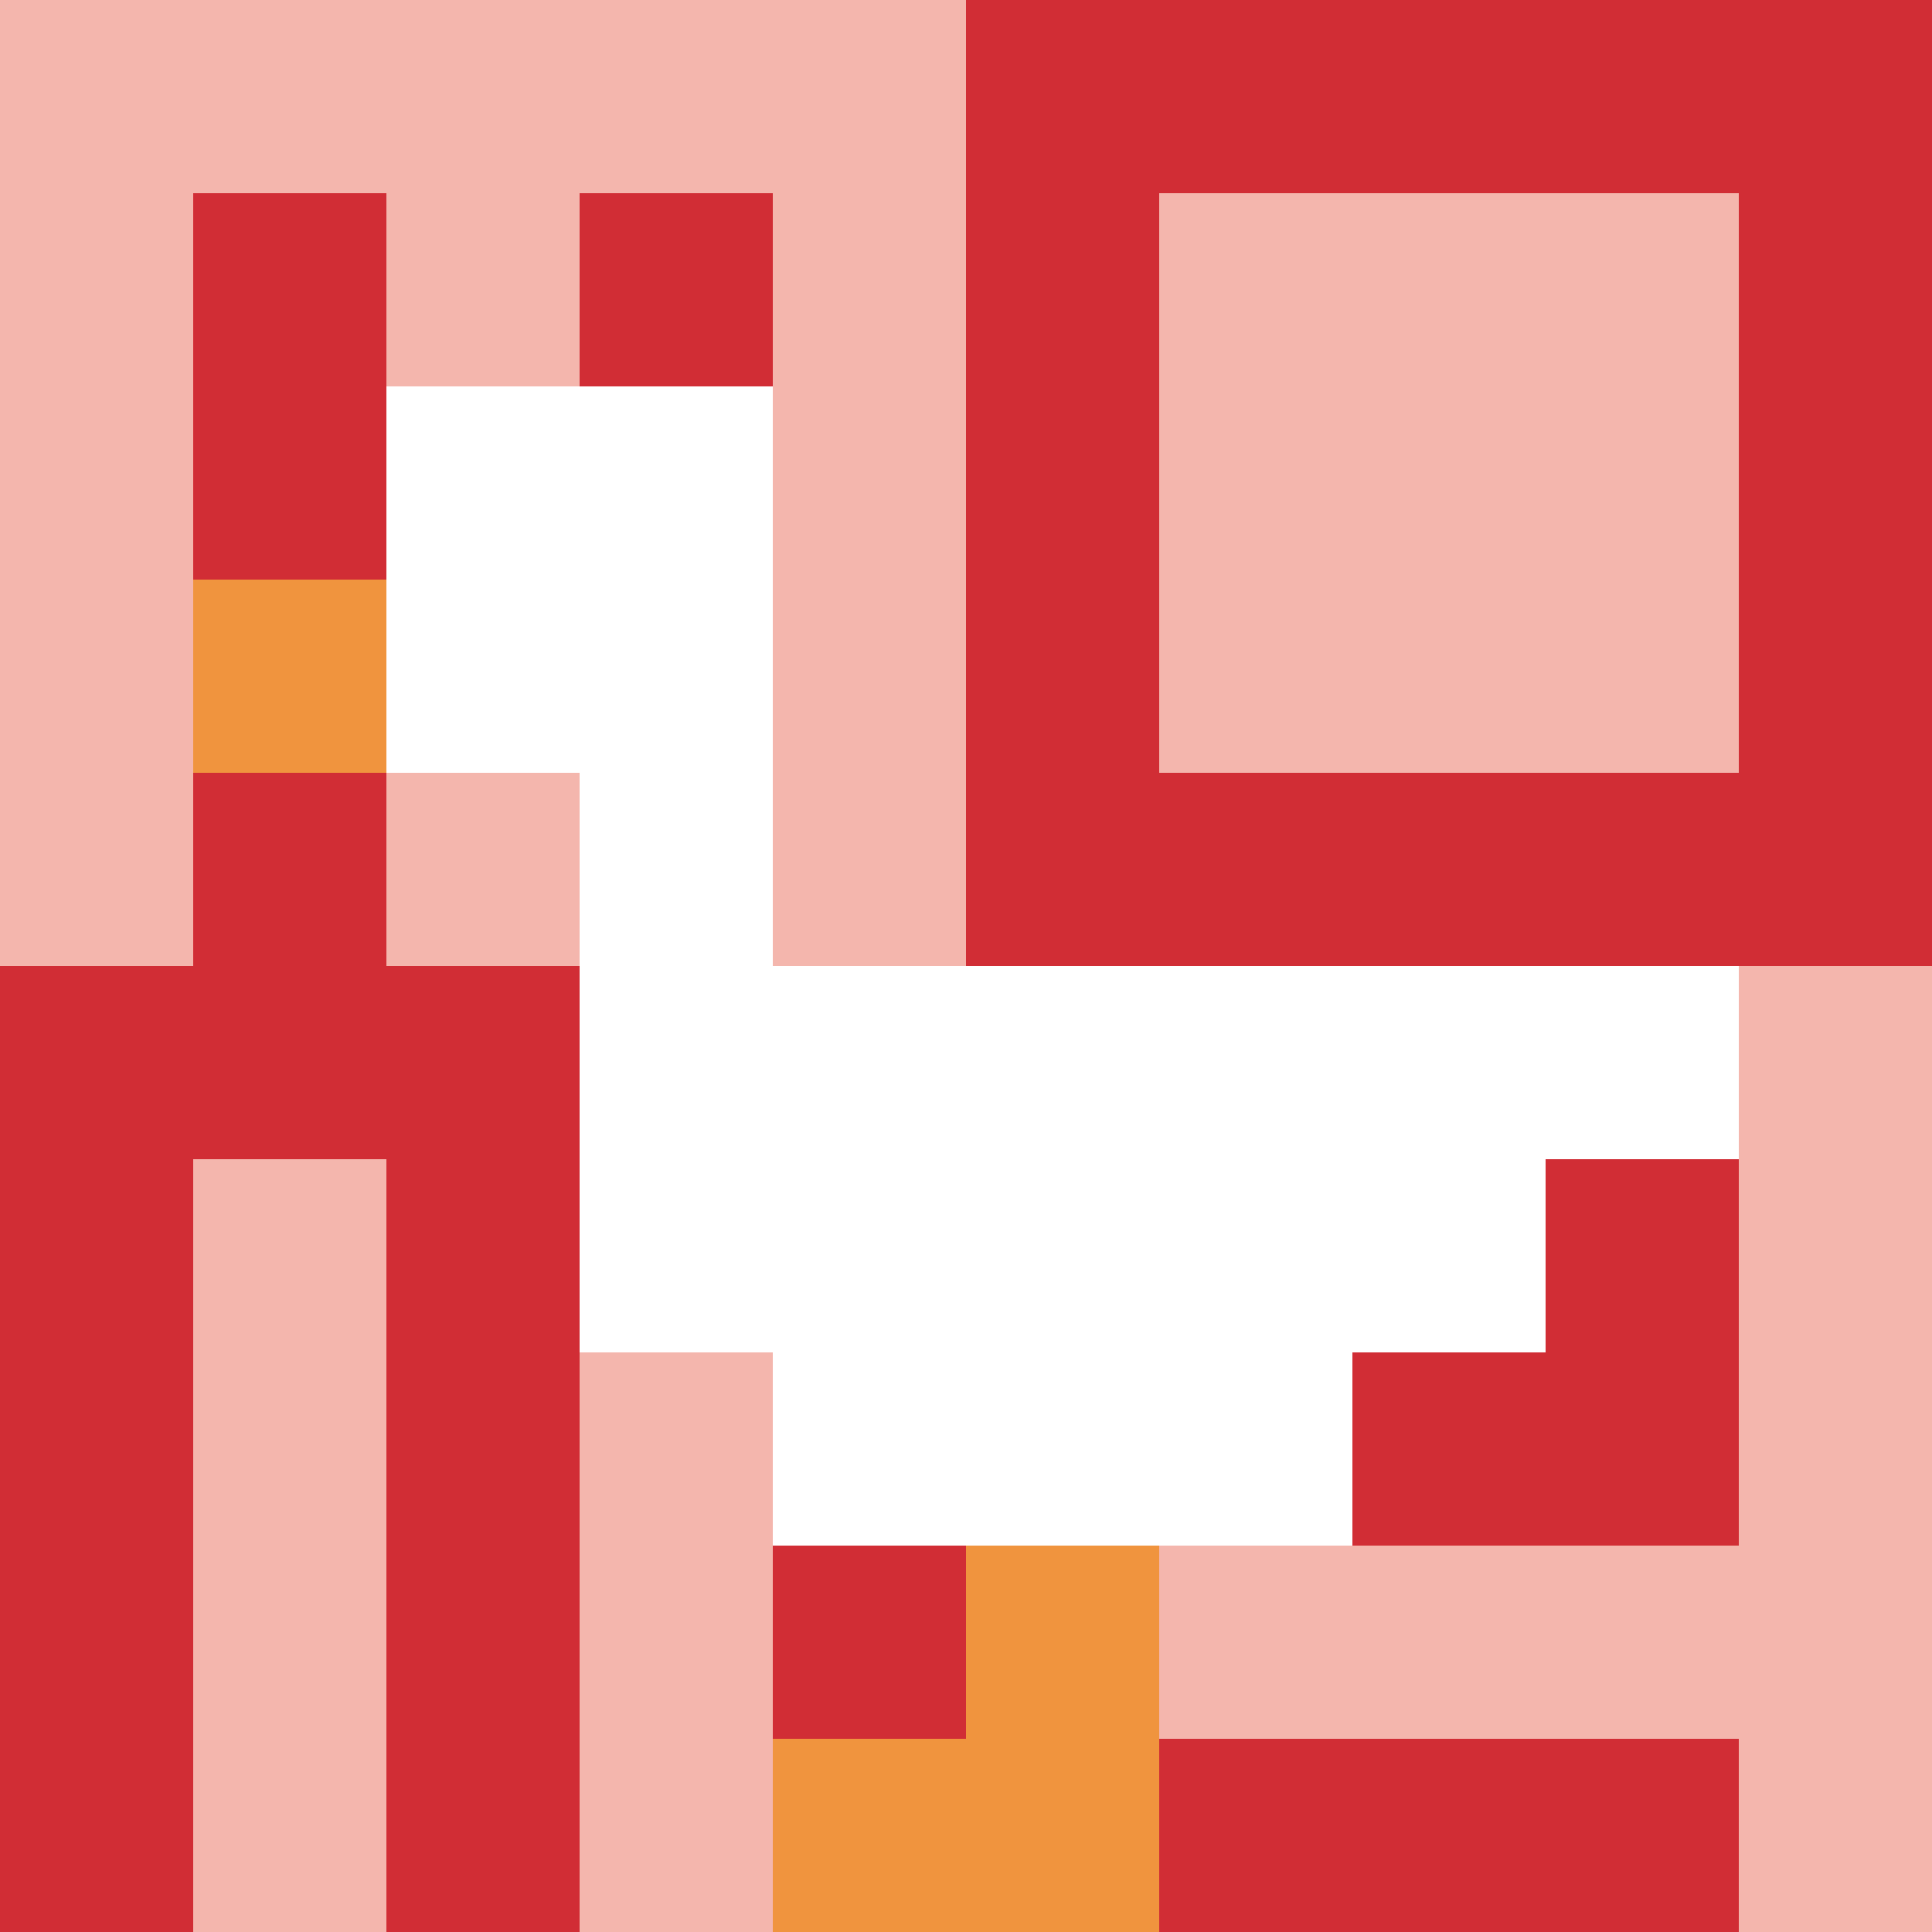
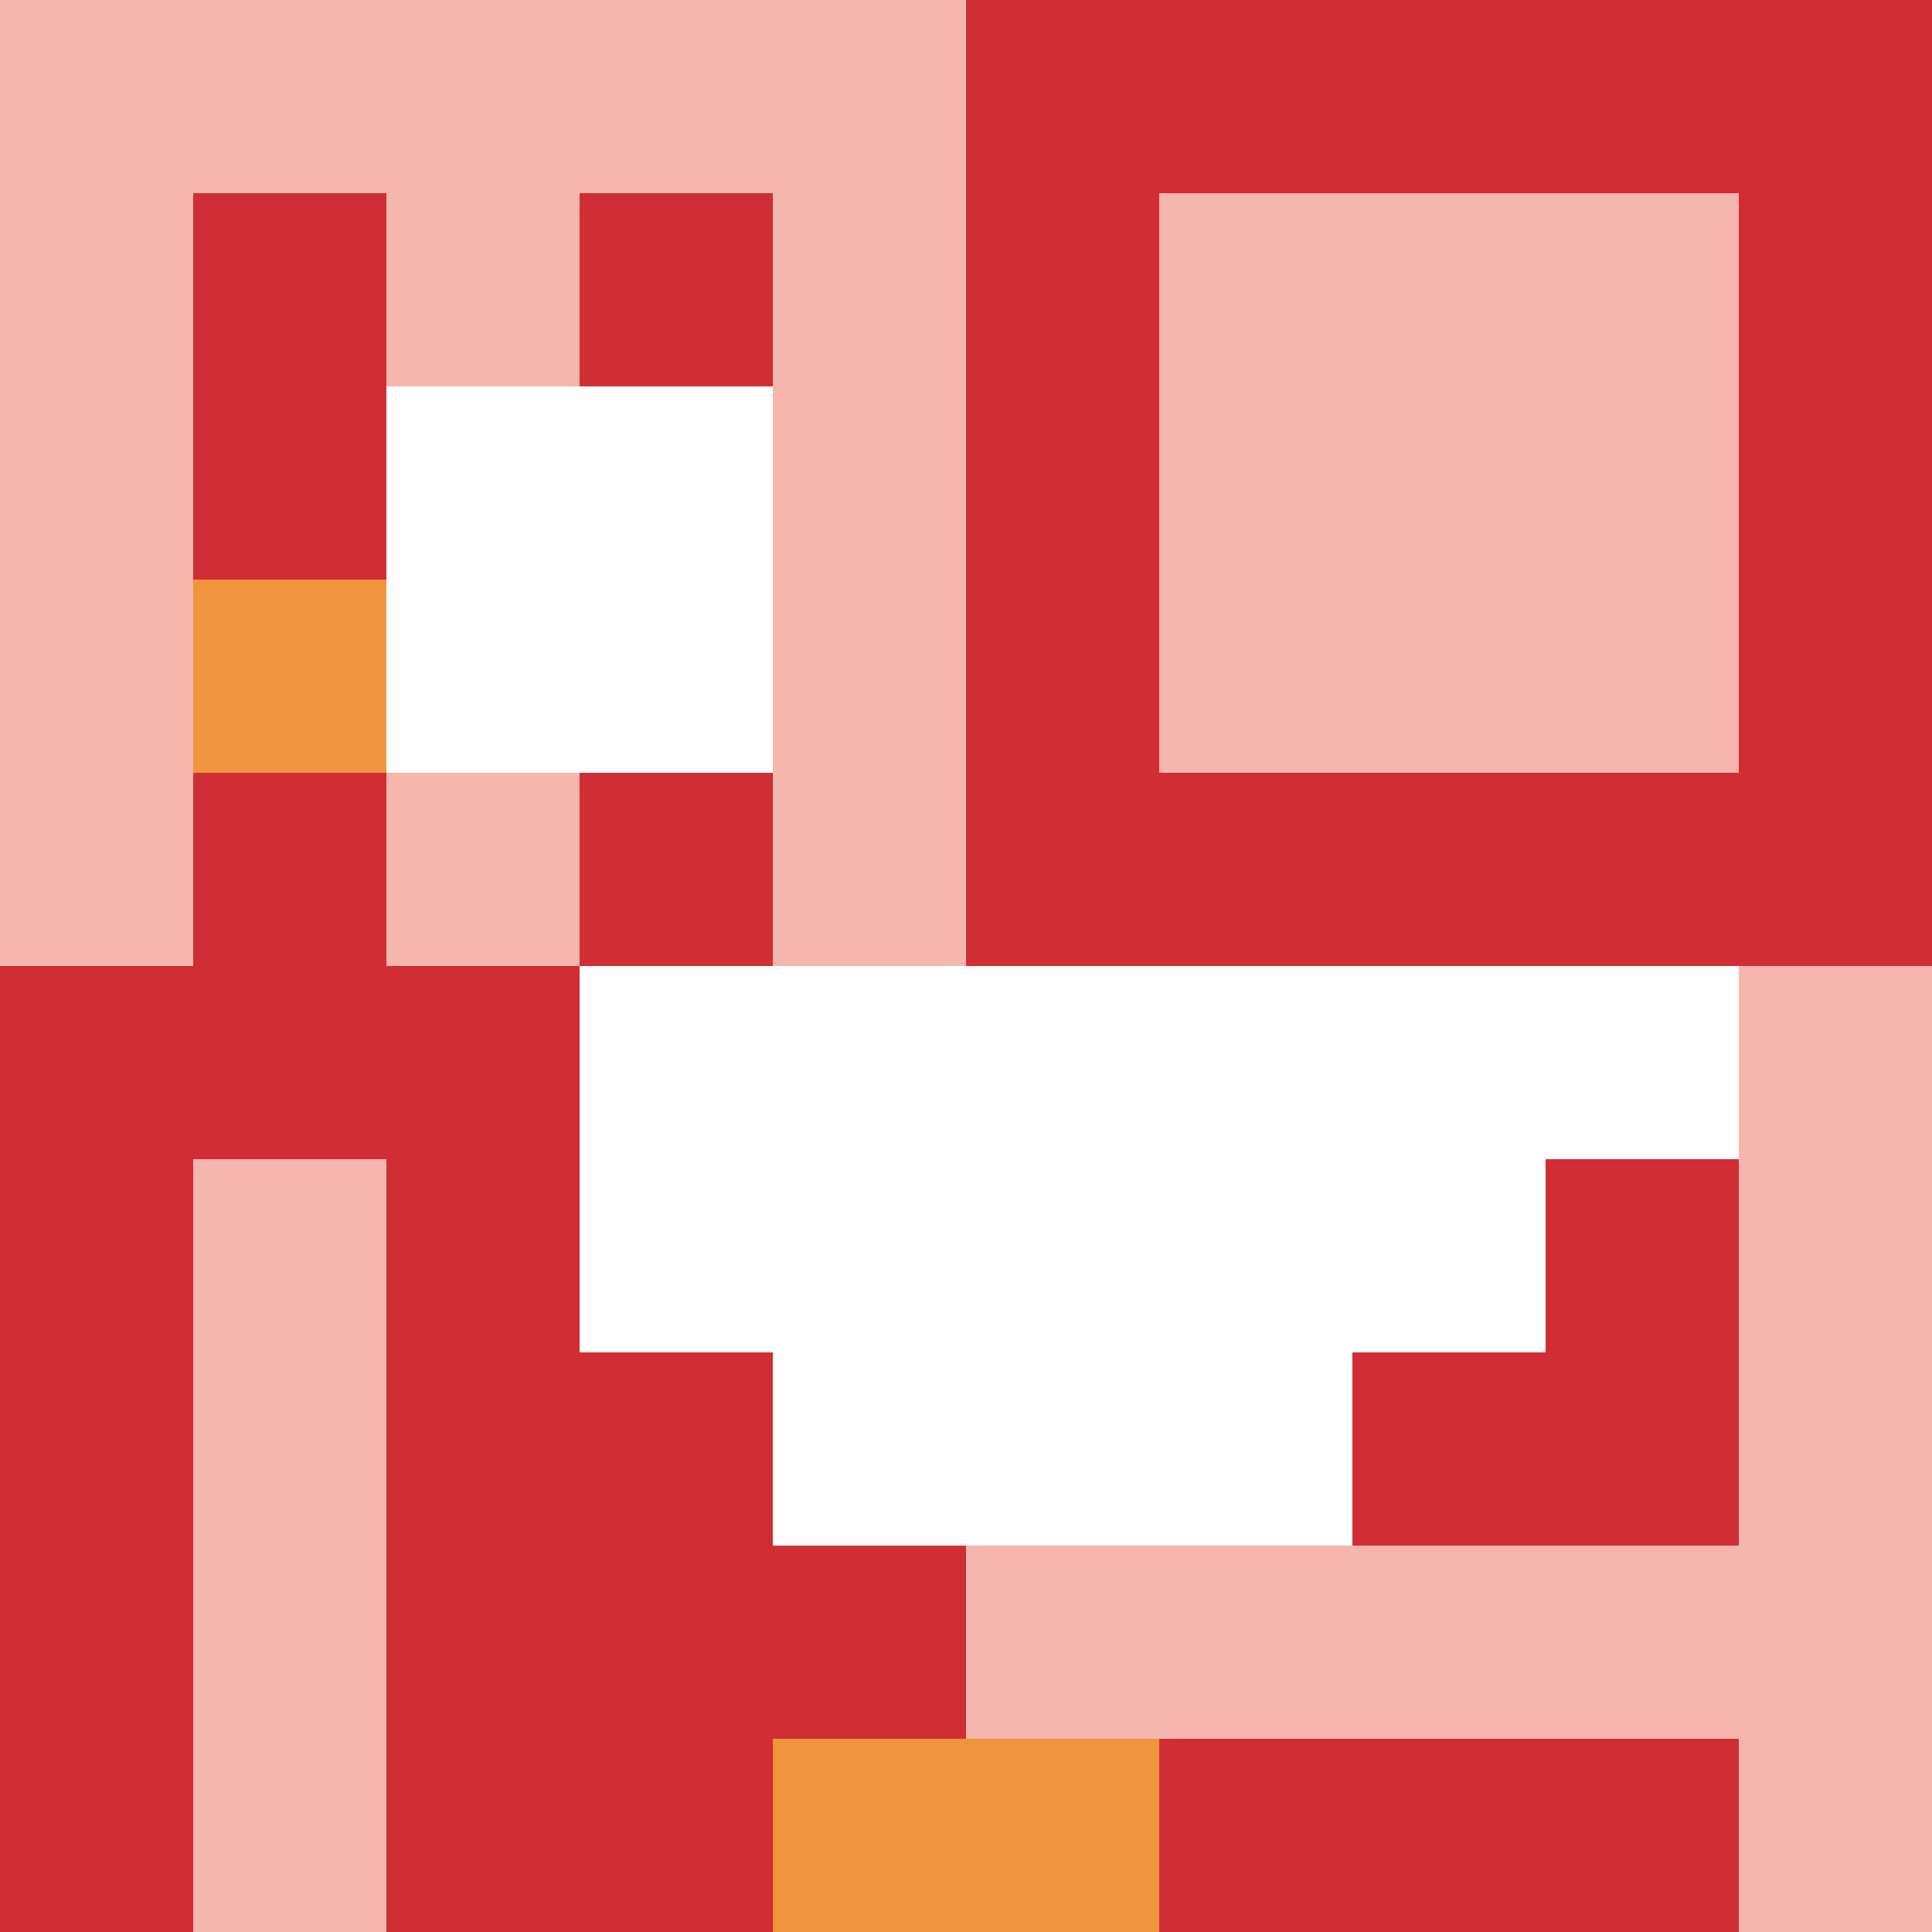
<svg xmlns="http://www.w3.org/2000/svg" version="1.1" width="563" height="563">
  <title>'goose-pfp-312524' by Dmitri Cherniak</title>
  <desc>seed=312524
backgroundColor=#ffffff
padding=20
innerPadding=0
timeout=500
dimension=1
border=false
Save=function(){return n.handleSave()}
frame=179

Rendered at Wed Oct 04 2023 01:10:07 GMT-0400 (Eastern Daylight Time)
Generated in &lt;1ms
</desc>
  <defs />
-   <rect width="100%" height="100%" fill="#ffffff" />
  <g>
    <g id="0-0">
      <rect x="0" y="0" height="563" width="563" fill="#D12D35" />
      <g>
        <rect id="0-0-0-0-5-1" x="0" y="0" width="281.5" height="56.3" fill="#F4B6AD" />
        <rect id="0-0-0-0-1-5" x="0" y="0" width="56.3" height="281.5" fill="#F4B6AD" />
        <rect id="0-0-2-0-1-5" x="112.6" y="0" width="56.3" height="281.5" fill="#F4B6AD" />
        <rect id="0-0-4-0-1-5" x="225.2" y="0" width="56.3" height="281.5" fill="#F4B6AD" />
        <rect id="0-0-6-1-3-3" x="337.8" y="56.3" width="168.9" height="168.9" fill="#F4B6AD" />
        <rect id="0-0-1-6-1-4" x="56.3" y="337.8" width="56.3" height="225.2" fill="#F4B6AD" />
-         <rect id="0-0-3-6-1-4" x="168.9" y="337.8" width="56.3" height="225.2" fill="#F4B6AD" />
        <rect id="0-0-5-5-5-1" x="281.5" y="281.5" width="281.5" height="56.3" fill="#F4B6AD" />
        <rect id="0-0-5-8-5-1" x="281.5" y="450.4" width="281.5" height="56.3" fill="#F4B6AD" />
        <rect id="0-0-5-5-1-5" x="281.5" y="281.5" width="56.3" height="281.5" fill="#F4B6AD" />
        <rect id="0-0-9-5-1-5" x="506.7" y="281.5" width="56.3" height="281.5" fill="#F4B6AD" />
      </g>
      <g>
        <rect id="0-0-2-2-2-2" x="112.6" y="112.6" width="112.6" height="112.6" fill="#ffffff" />
-         <rect id="0-0-3-2-1-4" x="168.9" y="112.6" width="56.3" height="225.2" fill="#ffffff" />
        <rect id="0-0-4-5-5-1" x="225.2" y="281.5" width="281.5" height="56.3" fill="#ffffff" />
        <rect id="0-0-3-5-5-2" x="168.9" y="281.5" width="281.5" height="112.6" fill="#ffffff" />
        <rect id="0-0-4-5-3-3" x="225.2" y="281.5" width="168.9" height="168.9" fill="#ffffff" />
        <rect id="0-0-1-3-1-1" x="56.3" y="168.9" width="56.3" height="56.3" fill="#F0943E" />
-         <rect id="0-0-5-8-1-2" x="281.5" y="450.4" width="56.3" height="112.6" fill="#F0943E" />
        <rect id="0-0-4-9-2-1" x="225.2" y="506.7" width="112.6" height="56.3" fill="#F0943E" />
      </g>
      <rect x="0" y="0" stroke="white" stroke-width="0" height="563" width="563" fill="none" />
    </g>
  </g>
</svg>